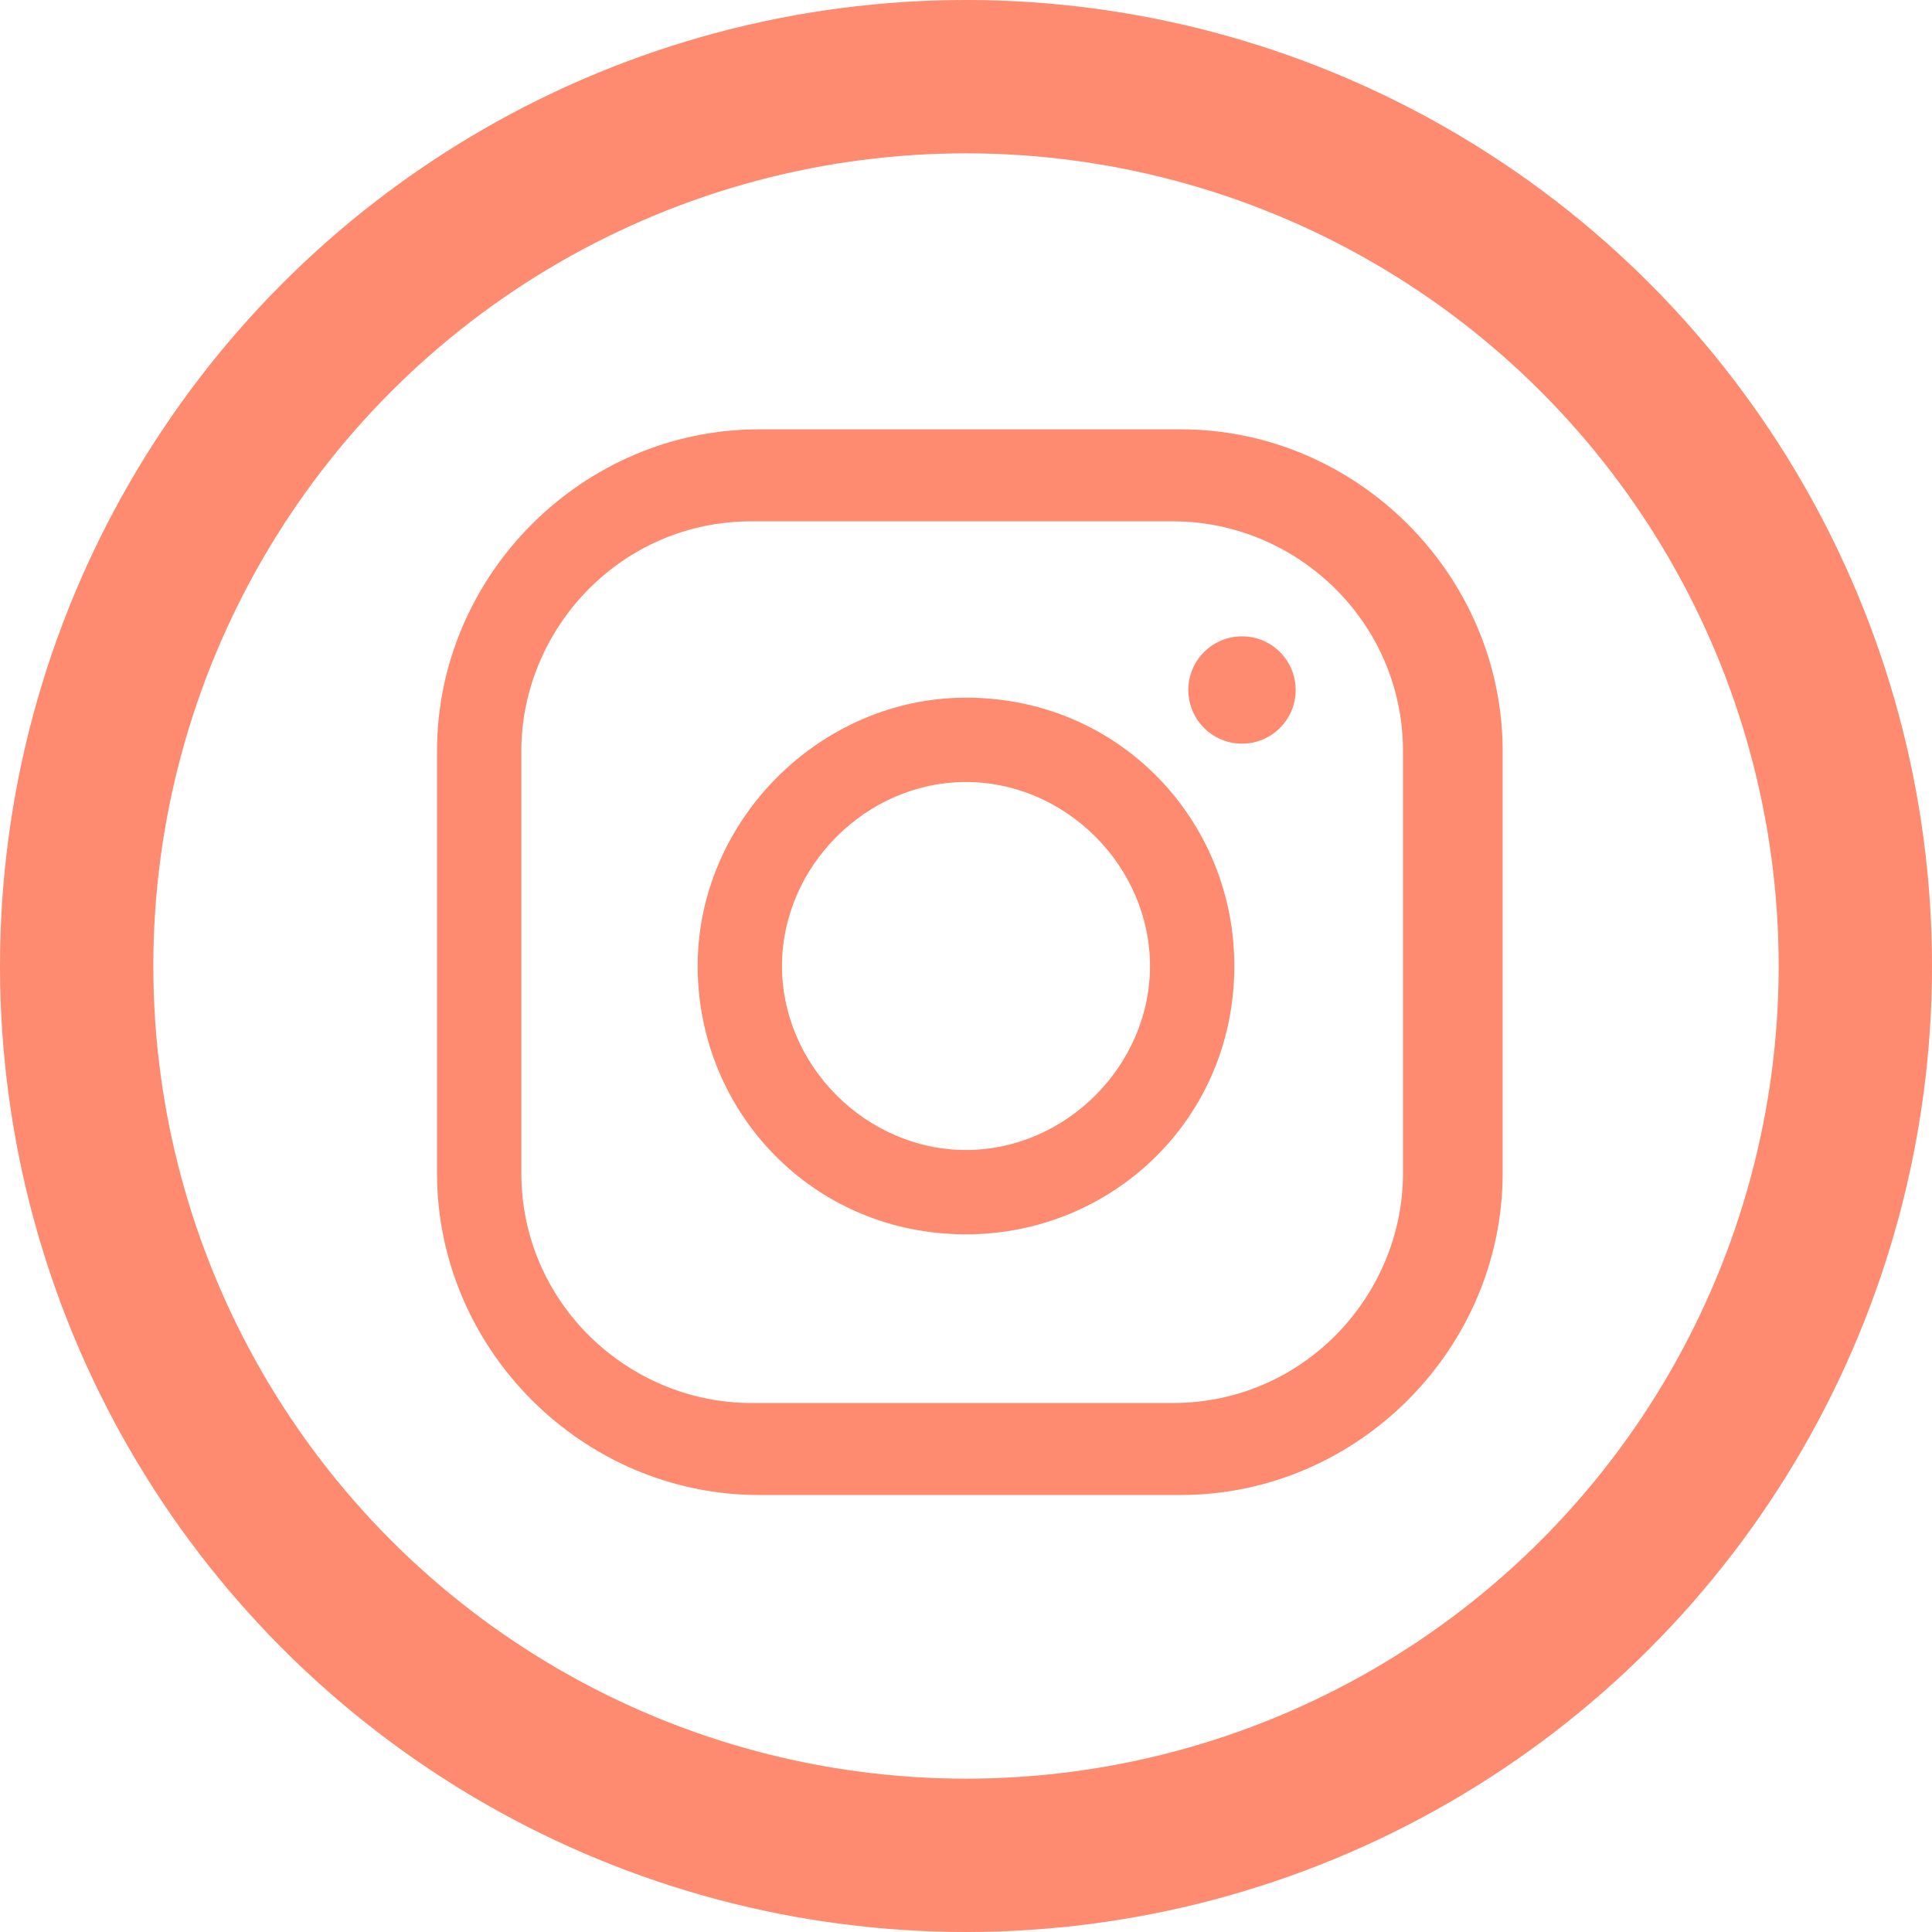
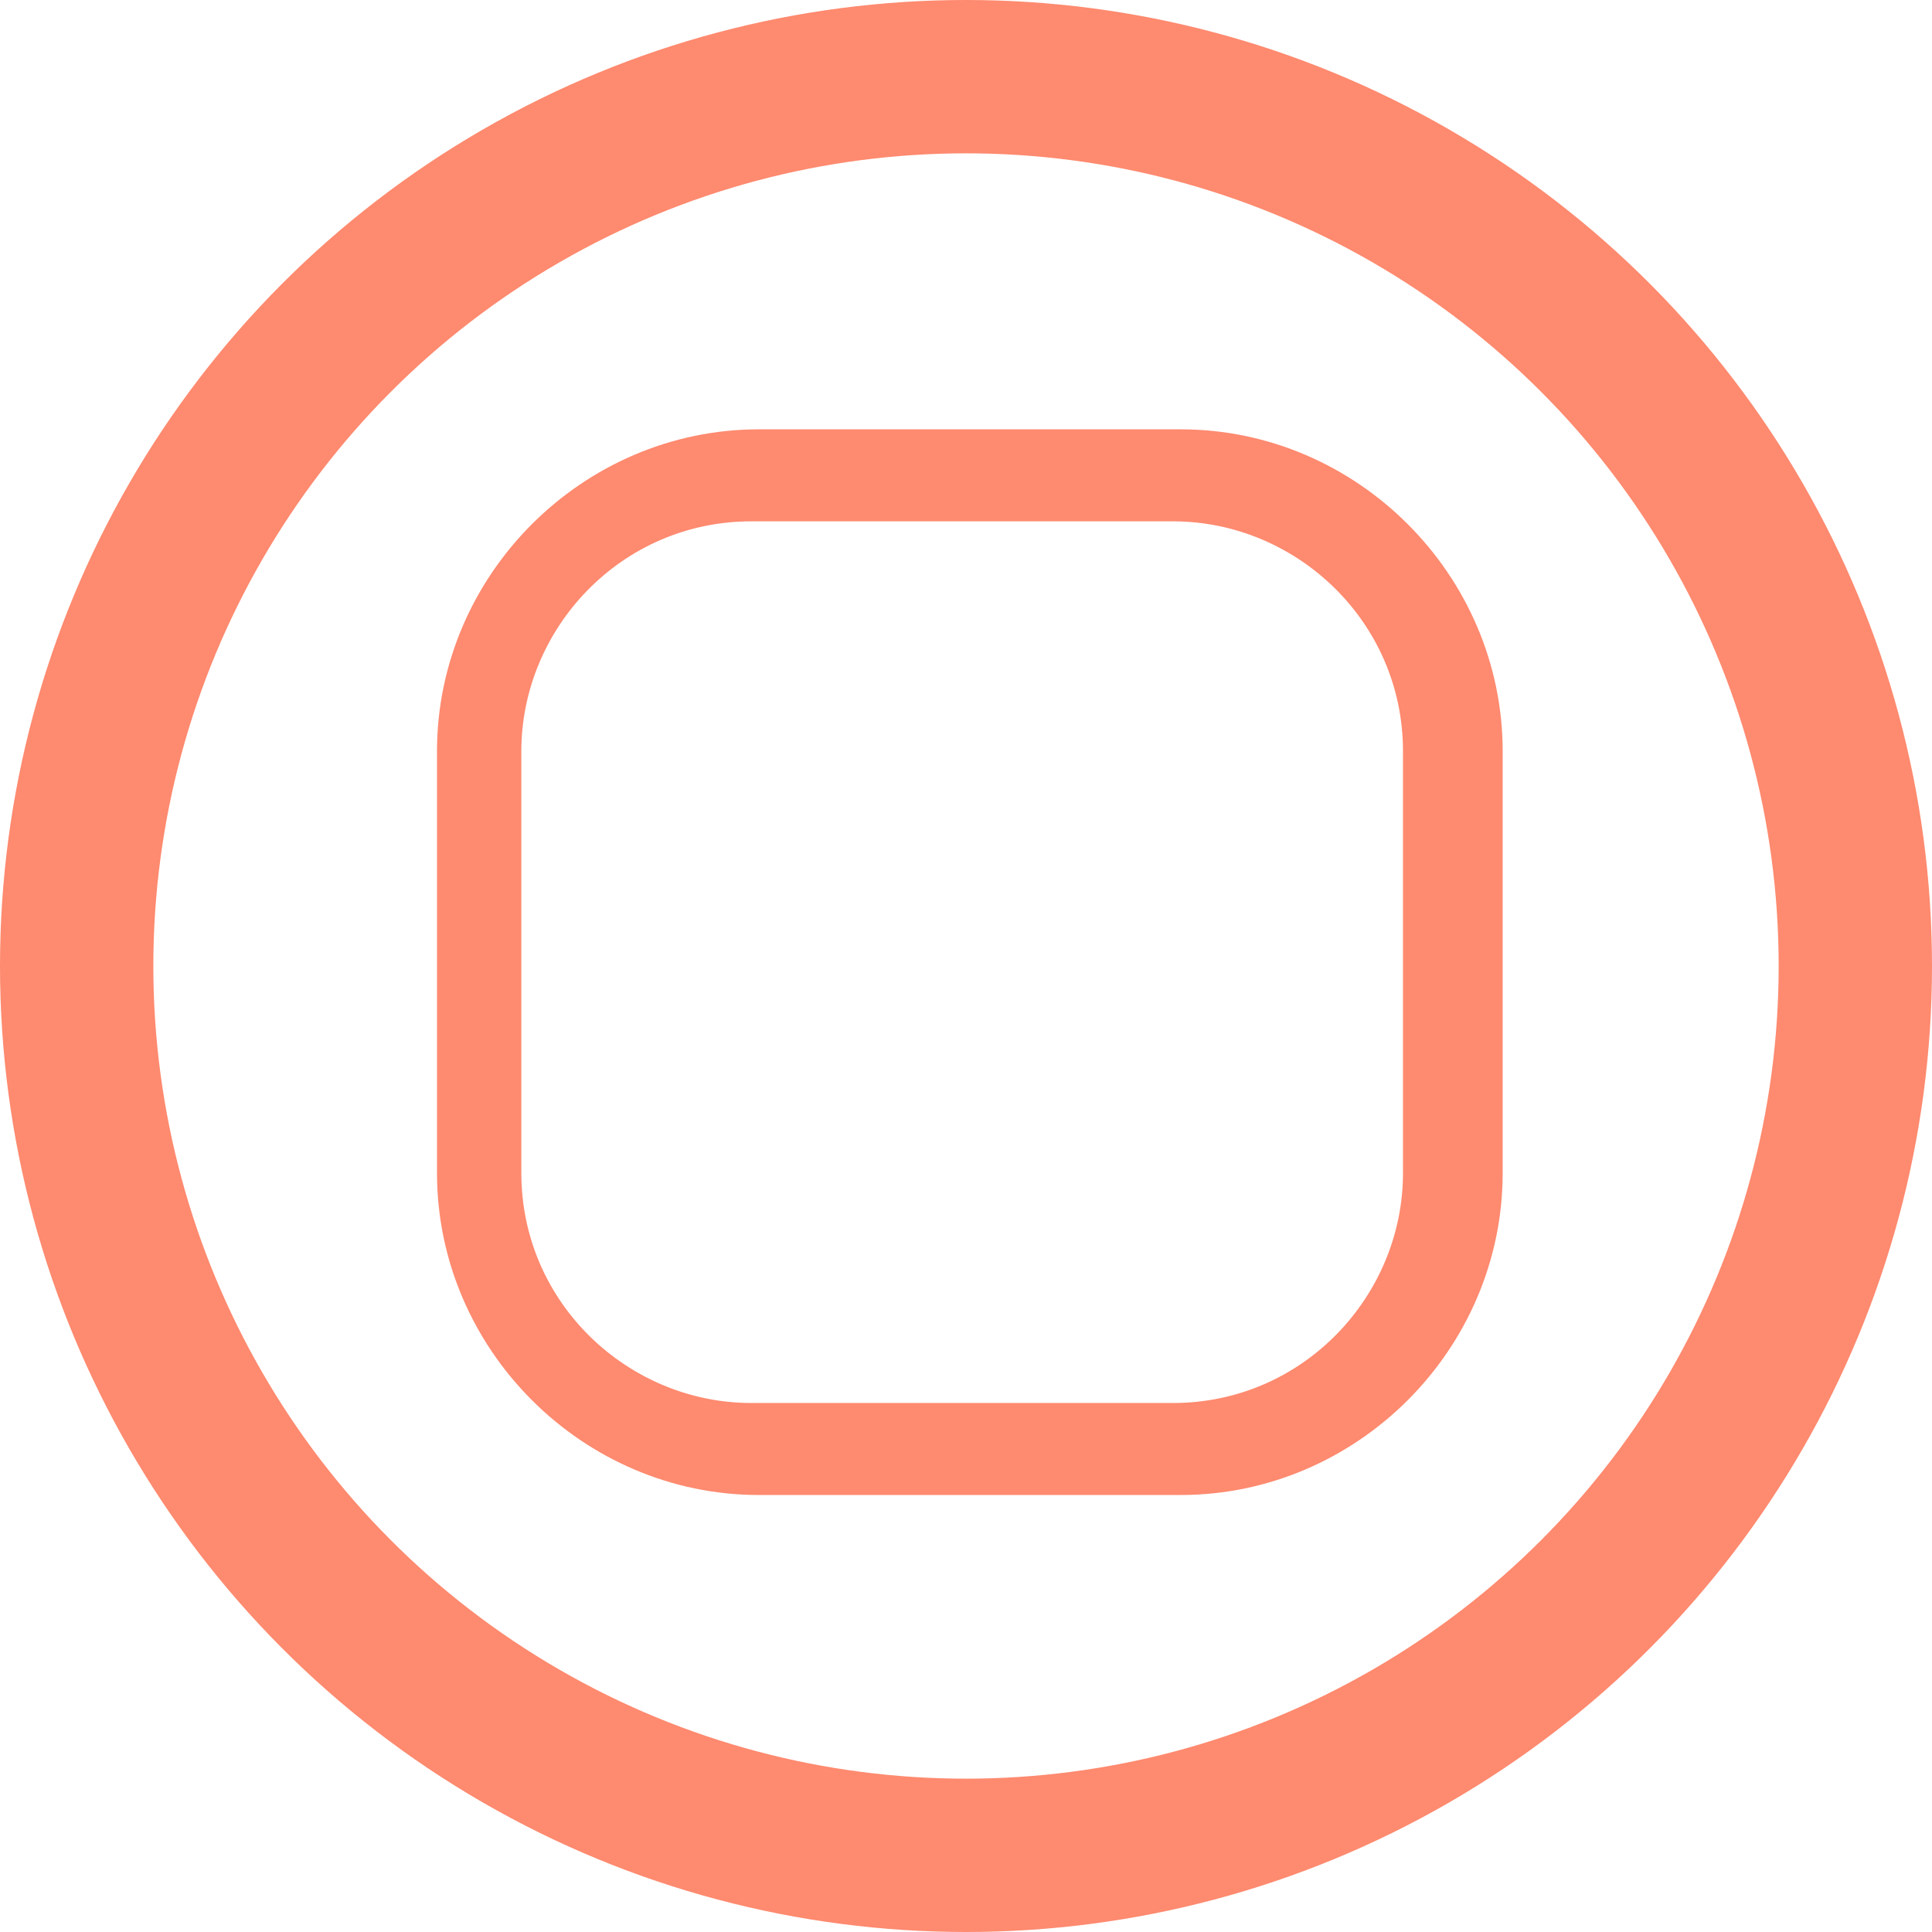
<svg xmlns="http://www.w3.org/2000/svg" version="1.1" viewBox="0 0 25.2 25.2">
  <defs>
    <style>
      .cls-1 {
        fill: #fe8a6f;
      }

      .cls-2 {
        fill: none;
        stroke: #fe8a6f;
        stroke-miterlimit: 10;
        stroke-width: 2px;
      }
    </style>
  </defs>
  <g>
    <g id="Layer_1">
      <g>
        <circle class="cls-2" cx="12.6" cy="12.6" r="11.6" />
        <g>
          <path class="cls-1" d="M15.4,19.5h-5.5c-2.3,0-4.2-1.9-4.2-4.2h0v-5.5c0-2.3,1.9-4.2,4.2-4.2h5.5c2.3,0,4.2,1.9,4.2,4.2v5.5c0,2.3-1.9,4.2-4.2,4.2h0ZM9.8,6.8c-1.7,0-3,1.4-3,3v5.5c0,1.7,1.4,3,3,3h5.5c1.7,0,3-1.4,3-3v-5.5c0-1.7-1.4-3-3-3h-5.5Z" />
-           <path class="cls-1" d="M12.6,16.1c-2,0-3.5-1.6-3.5-3.5s1.6-3.5,3.5-3.5c2,0,3.5,1.6,3.5,3.5h0c0,2-1.6,3.5-3.5,3.5ZM12.6,10.2c-1.3,0-2.4,1.1-2.4,2.4s1.1,2.4,2.4,2.4,2.4-1.1,2.4-2.4h0c0-1.3-1.1-2.4-2.4-2.4Z" />
-           <circle class="cls-1" cx="16.2" cy="9" r=".7" />
        </g>
      </g>
    </g>
  </g>
</svg>